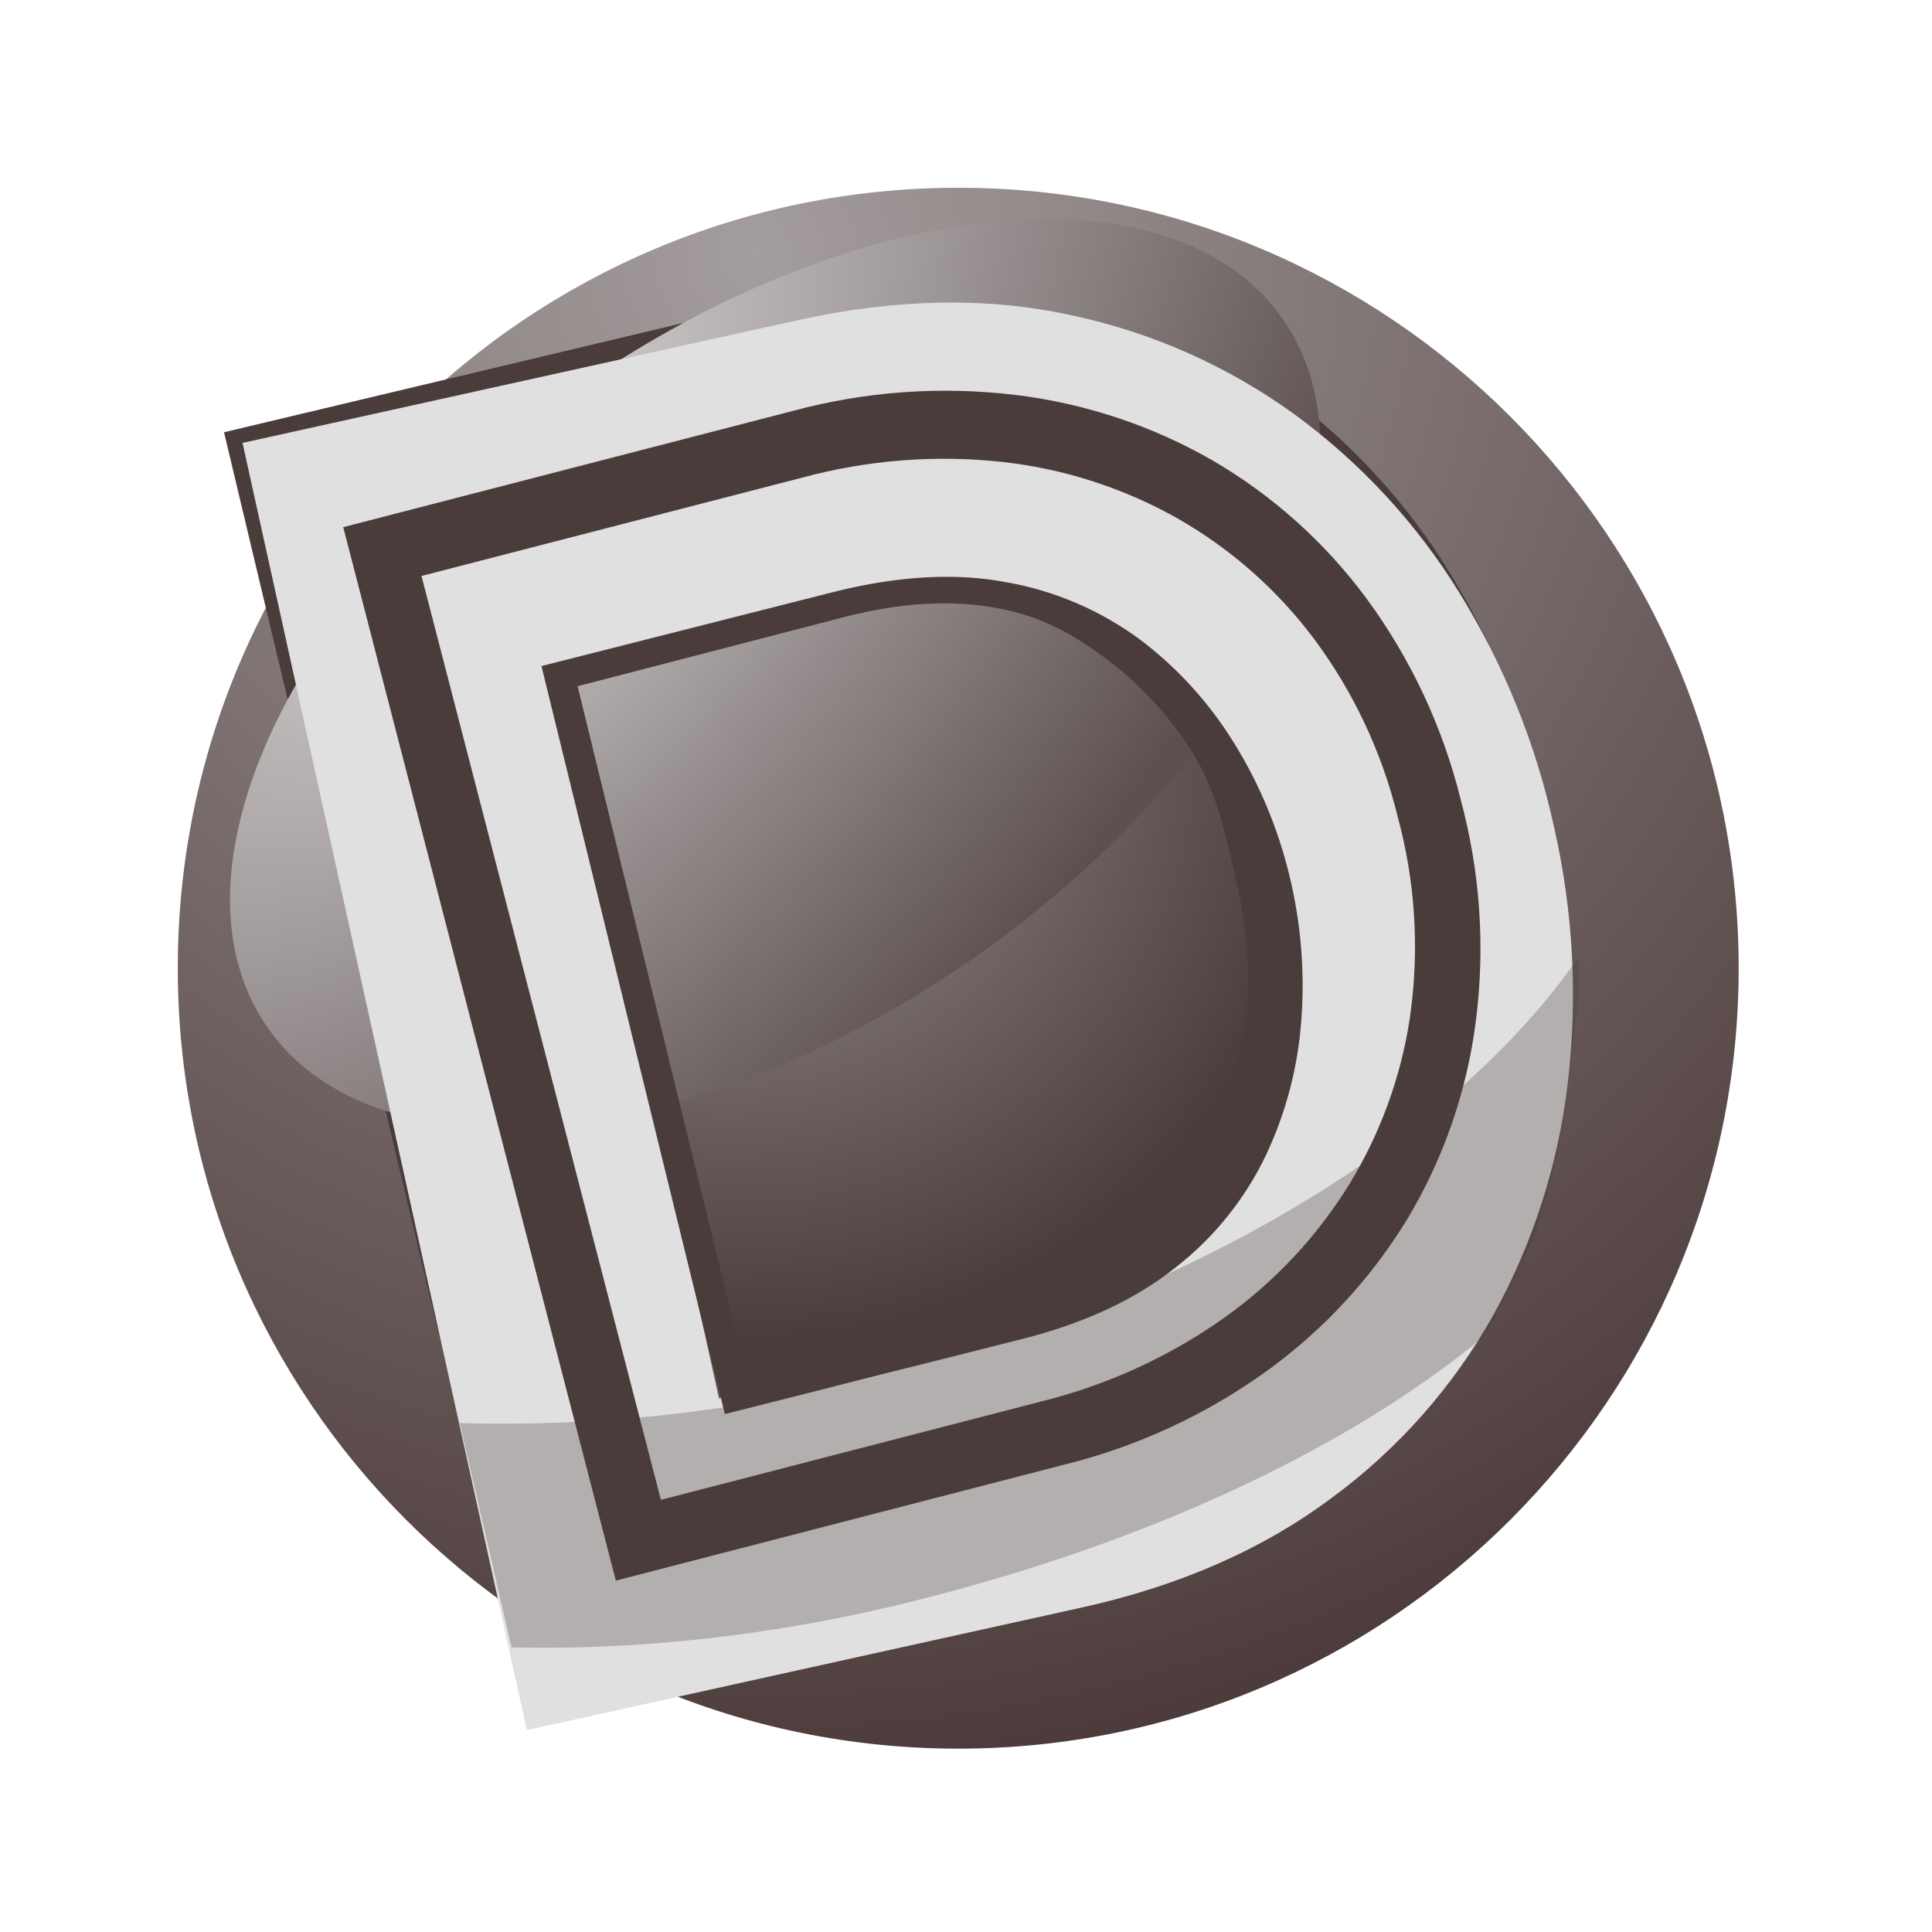
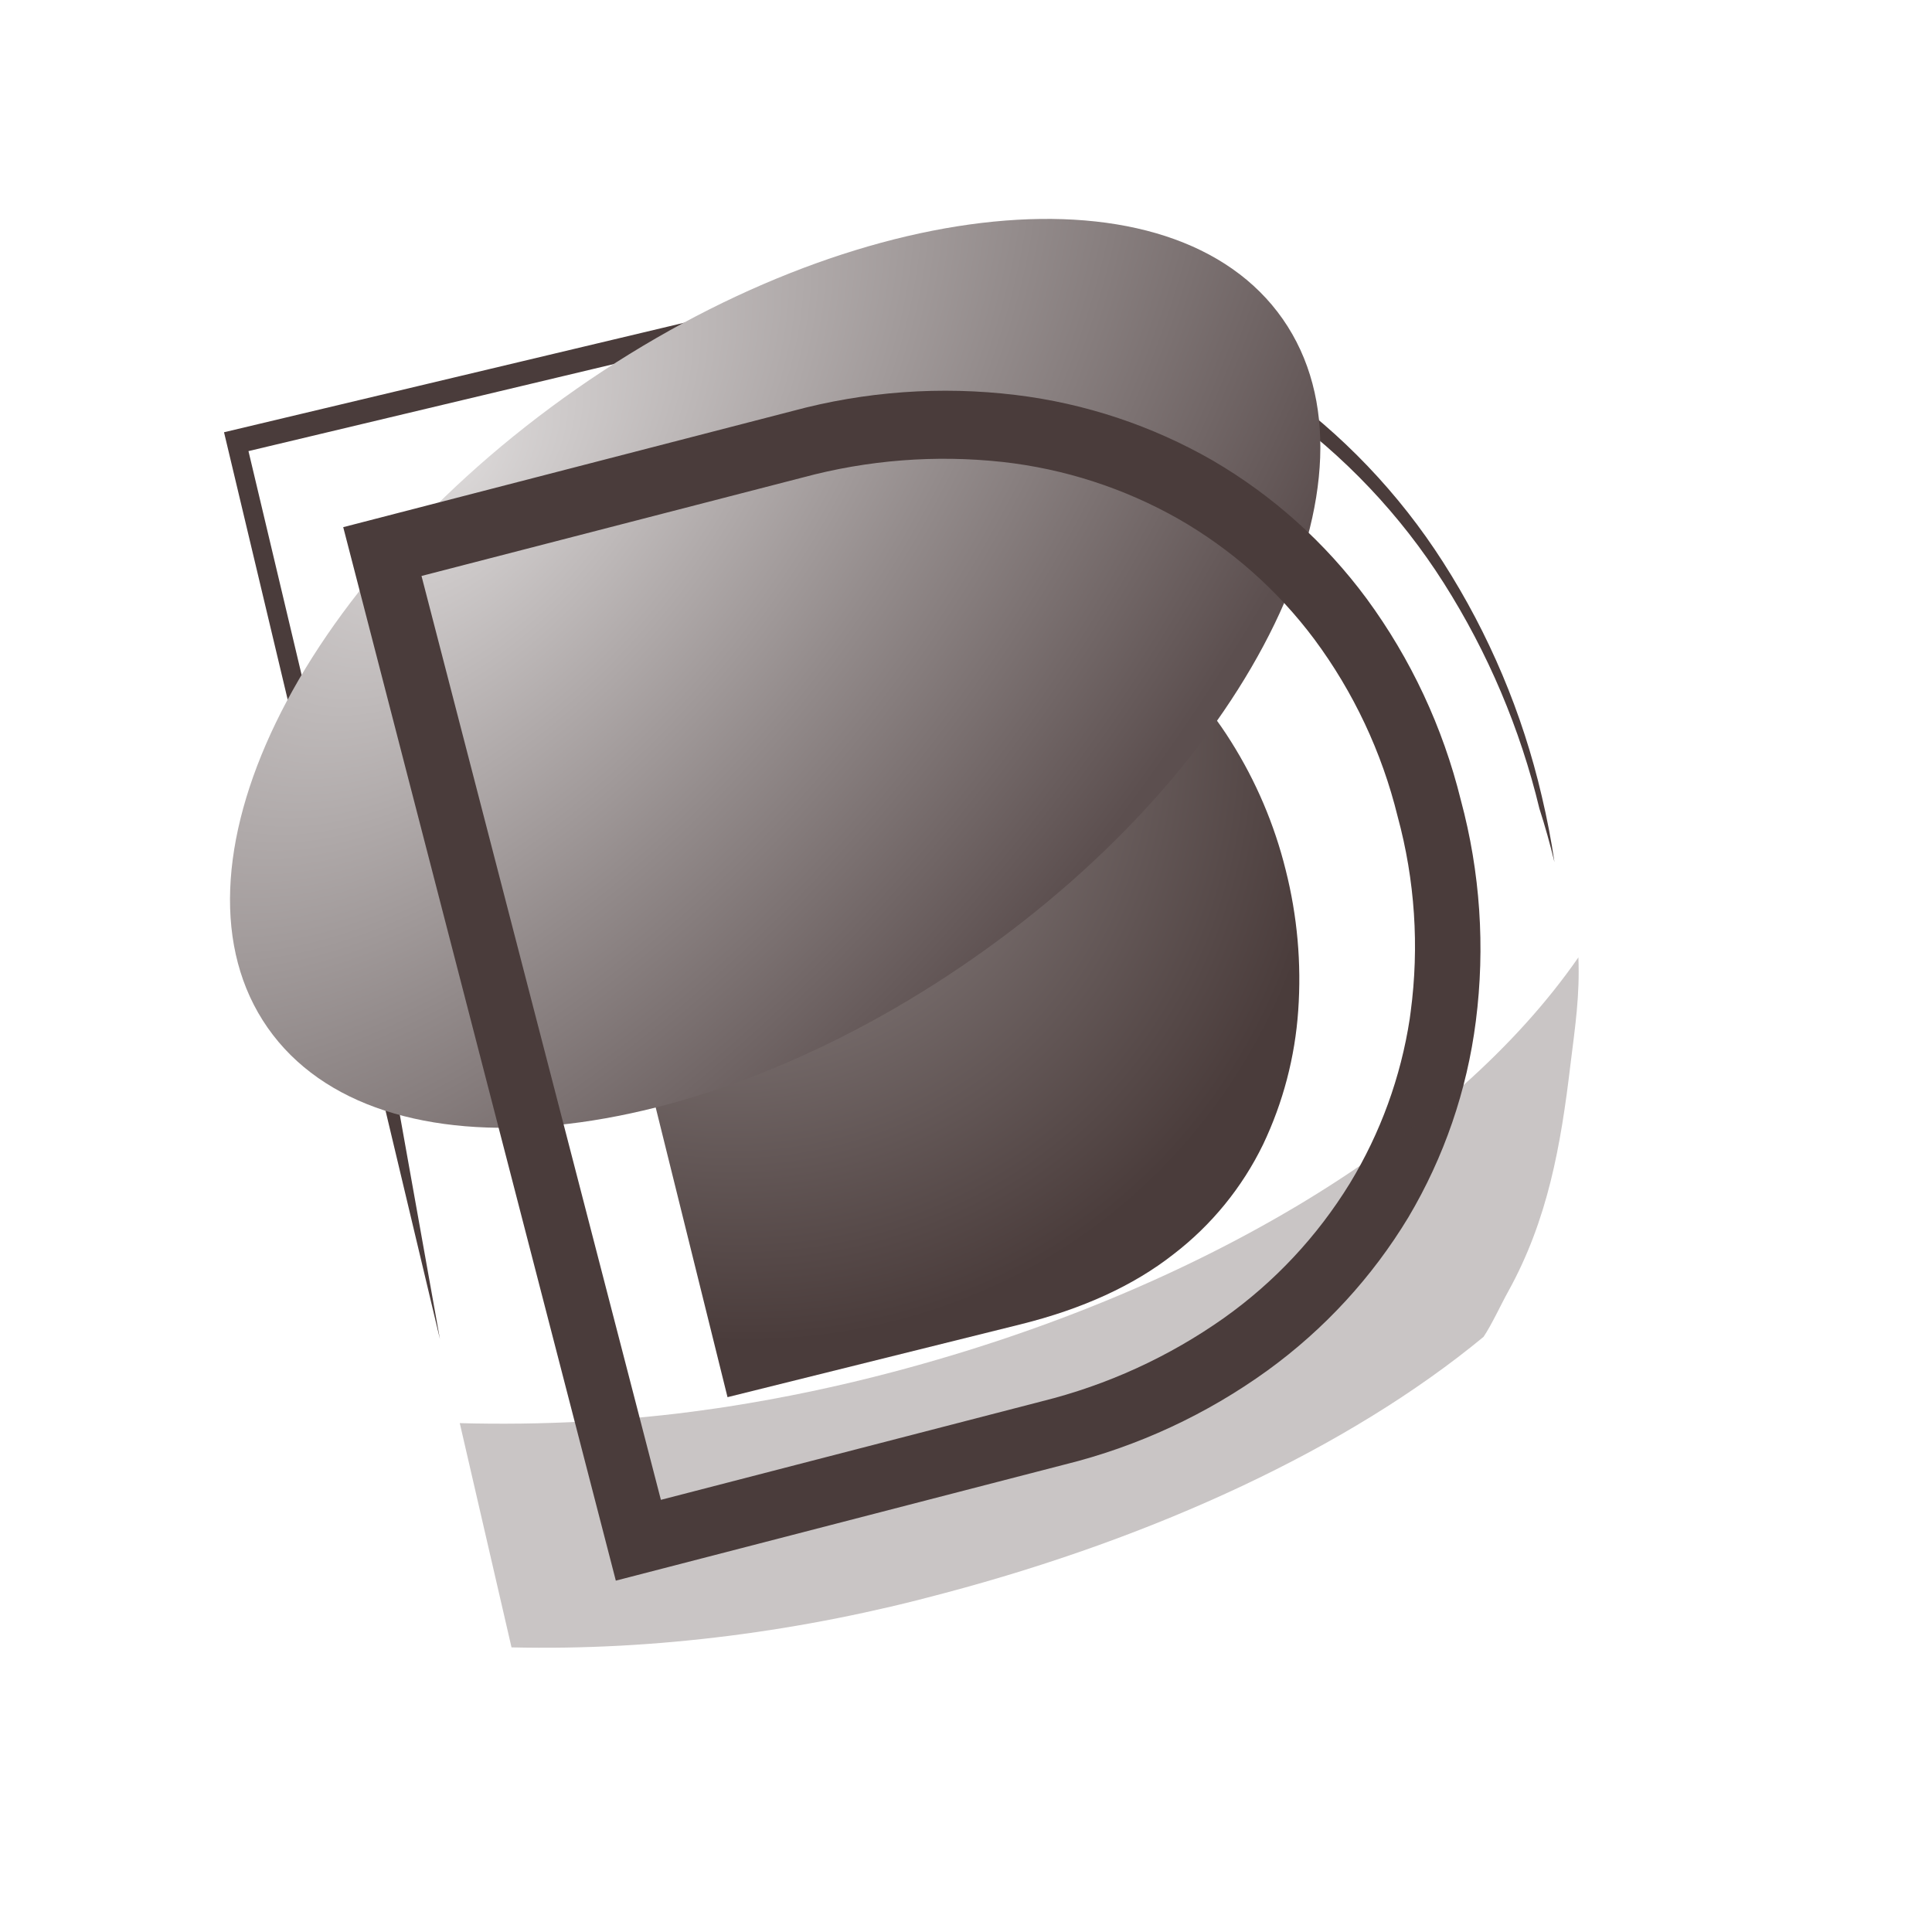
<svg xmlns="http://www.w3.org/2000/svg" width="60" height="60" viewBox="0 0 112 112" fill="none">
-   <path d="M55.55 101.371C80.537 101.371 100.793 81.115 100.793 56.127C100.793 31.14 80.537 10.884 55.55 10.884C30.563 10.884 10.306 31.14 10.306 56.127C10.306 81.115 30.563 101.371 55.55 101.371Z" fill="url(#paint0_radial_502_2158)" />
  <path d="M89.378 46.155C88.259 41.34 86.323 36.752 83.657 32.589C81.102 28.592 77.795 25.13 73.92 22.396C69.997 19.655 65.542 17.771 60.844 16.865C55.98 15.885 50.713 16.073 45.042 17.429L12.987 25.058L25.504 77.631L22.072 58.441L14.404 26.151L45.782 18.675C51.339 17.351 56.503 17.179 61.275 18.16C65.893 19.075 70.265 20.954 74.106 23.675C77.926 26.403 81.184 29.842 83.701 33.805C86.254 37.828 88.126 42.244 89.241 46.876C89.568 47.892 89.859 48.927 90.114 49.979C89.927 48.711 89.682 47.436 89.378 46.155Z" fill="#4A3C3B" />
  <path d="M75.259 58.584C75.074 61.274 74.383 63.905 73.225 66.34C72.01 68.841 70.229 71.023 68.023 72.714C65.715 74.525 62.762 75.878 59.163 76.773L42.175 80.995L31.673 38.634L48.637 34.418C52.232 33.526 55.481 33.354 58.384 33.903C61.124 34.388 63.716 35.493 65.964 37.134C68.11 38.729 69.939 40.711 71.357 42.978C72.809 45.279 73.881 47.799 74.534 50.44C75.207 53.099 75.452 55.848 75.259 58.584Z" fill="url(#paint1_radial_502_2158)" />
  <g filter="url(#filter0_f_502_2158)">
    <path d="M56.453 55.53C72.703 44.185 80.721 27.604 74.361 18.494C68.002 9.385 49.673 11.196 33.423 22.541C17.173 33.886 9.156 50.467 15.515 59.577C21.875 68.686 40.204 66.874 56.453 55.53Z" fill="url(#paint2_radial_502_2158)" />
  </g>
-   <path d="M90.103 48.008C89.058 43.176 87.196 38.559 84.597 34.354C82.106 30.316 78.854 26.801 75.022 24.004C71.145 21.2 66.722 19.244 62.039 18.262C57.189 17.207 51.918 17.308 46.227 18.567L14.06 25.676L30.543 100.297L62.721 93.188C68.356 91.942 73.167 89.836 77.154 86.868C81.017 84.04 84.228 80.415 86.568 76.239C88.862 72.086 90.327 67.526 90.882 62.815C91.469 57.871 91.206 52.863 90.103 48.008ZM75.326 59.544C75.074 62.236 74.316 64.856 73.09 67.266C71.812 69.729 69.975 71.858 67.726 73.483C65.367 75.232 62.376 76.507 58.754 77.307L41.682 81.068L32.259 38.413L49.341 34.638C52.962 33.837 56.213 33.764 59.093 34.417C61.821 34.978 64.386 36.151 66.594 37.849C68.704 39.501 70.487 41.533 71.85 43.841C73.244 46.184 74.252 48.737 74.835 51.401C75.424 54.073 75.59 56.821 75.326 59.544Z" fill="#E0E0E0" />
  <path fill-rule="evenodd" clip-rule="evenodd" d="M58.873 22.896C54.54 22.372 50.147 22.689 45.934 23.829L58.873 22.896ZM45.934 23.829L19.897 30.56L35.7 91.631L61.717 84.901C61.719 84.901 61.721 84.9 61.722 84.9C65.958 83.851 69.953 81.997 73.49 79.439L73.491 79.438C76.773 77.057 79.545 74.042 81.643 70.572L81.645 70.568L81.647 70.565C83.714 67.083 85.044 63.214 85.556 59.197C86.106 54.908 85.81 50.554 84.685 46.379C83.647 42.165 81.79 38.196 79.221 34.698L79.219 34.696C76.822 31.454 73.792 28.734 70.311 26.701L70.308 26.699L70.305 26.697C66.788 24.676 62.9 23.383 58.873 22.896M81.723 59.064L81.778 58.654C82.282 54.869 82.026 51.022 81.024 47.337L81.021 47.326L81.018 47.314C80.107 43.606 78.465 40.117 76.188 37.051C74.061 34.207 71.372 31.829 68.288 30.067C65.158 28.297 61.702 27.18 58.128 26.781C54.243 26.357 50.312 26.662 46.538 27.68L46.533 27.681L24.435 33.389L38.313 86.947L60.383 81.239L60.388 81.237C64.18 80.297 67.765 78.658 70.956 76.403C73.888 74.32 76.369 71.667 78.251 68.602C80.026 65.682 81.206 62.44 81.723 59.064Z" fill="#4A3C3B" />
-   <path d="M74.734 50.7C74.076 47.994 72.993 45.412 71.527 43.054C70.093 40.731 68.244 38.7 66.074 37.065C63.795 35.387 61.167 34.257 58.392 33.762C55.458 33.195 52.181 33.376 48.538 34.264L31.389 38.612L42.02 81.975L59.175 77.643C62.81 76.733 65.795 75.349 68.131 73.491C70.363 71.761 72.164 69.526 73.39 66.965C74.566 64.474 75.264 61.779 75.447 59.023C75.645 56.228 75.404 53.419 74.734 50.7ZM72.286 58.692C72.286 58.692 71.471 63.736 70.407 66.052C69.307 68.404 67.683 69.485 65.664 71.095C63.27 72.947 61.495 74.259 58.56 74.945L43.071 78.962L33.485 39.781L48.964 35.765C52.249 34.922 55.213 34.754 57.856 35.263C60.373 35.723 62.259 36.771 64.305 38.325C66.282 39.838 67.963 41.711 69.262 43.848C70.584 46.05 71.062 48.451 71.641 50.961C72.252 53.488 72.469 56.097 72.286 58.692Z" fill="#4A3C3B" />
  <g opacity="0.3" filter="url(#filter1_f_502_2158)">
    <path d="M91.041 61.712C90.482 66.416 89.726 70.722 87.433 74.867C87.026 75.597 86.457 76.833 86.001 77.5C78.2 83.942 66.988 89.119 54.692 92.37C46.601 94.554 38.031 95.698 29.653 95.5L26.653 82.5C31.328 82.63 36.374 82.384 41.003 81.716C41.395 81.662 41.788 81.608 42.185 81.544C45.424 81.039 48.635 80.365 51.804 79.524C69.724 74.788 84.347 65.82 91.501 55.5C91.589 57.705 91.313 59.522 91.041 61.712Z" fill="#4A3C3B" />
  </g>
  <defs>
    <filter id="filter0_f_502_2158" x="8.334" y="7.69" width="73.209" height="62.69" filterUnits="userSpaceOnUse" color-interpolation-filters="sRGB">
      <feFlood flood-opacity="0" result="BackgroundImageFix" />
      <feBlend mode="normal" in="SourceGraphic" in2="BackgroundImageFix" result="shape" />
      <feGaussianBlur stdDeviation="2.5" result="effect1_foregroundBlur_502_2158" />
    </filter>
    <filter id="filter1_f_502_2158" x="24.653" y="53.5" width="68.865" height="44.022" filterUnits="userSpaceOnUse" color-interpolation-filters="sRGB">
      <feFlood flood-opacity="0" result="BackgroundImageFix" />
      <feBlend mode="normal" in="SourceGraphic" in2="BackgroundImageFix" result="shape" />
      <feGaussianBlur stdDeviation="1" result="effect1_foregroundBlur_502_2158" />
    </filter>
    <radialGradient id="paint0_radial_502_2158" cx="0" cy="0" r="1" gradientUnits="userSpaceOnUse" gradientTransform="translate(43.401 15.051) rotate(64.434) scale(88.047)">
      <stop stop-color="#A49D9D" />
      <stop offset="1" stop-color="#4D3B3B" />
    </radialGradient>
    <radialGradient id="paint1_radial_502_2158" cx="0" cy="0" r="1" gradientUnits="userSpaceOnUse" gradientTransform="translate(40.459 40.056) rotate(52.696) scale(38.832 35.755)">
      <stop stop-color="#A49D9D" />
      <stop offset="1" stop-color="#4A3C3B" />
    </radialGradient>
    <radialGradient id="paint2_radial_502_2158" cx="0" cy="0" r="1" gradientUnits="userSpaceOnUse" gradientTransform="translate(26.73 26.818) rotate(41.063) scale(42.917 76.555)">
      <stop stop-color="#DBD8D8" />
      <stop offset="0.558" stop-color="#928A8A" />
      <stop offset="1" stop-color="#5C4F4F" />
    </radialGradient>
  </defs>
</svg>